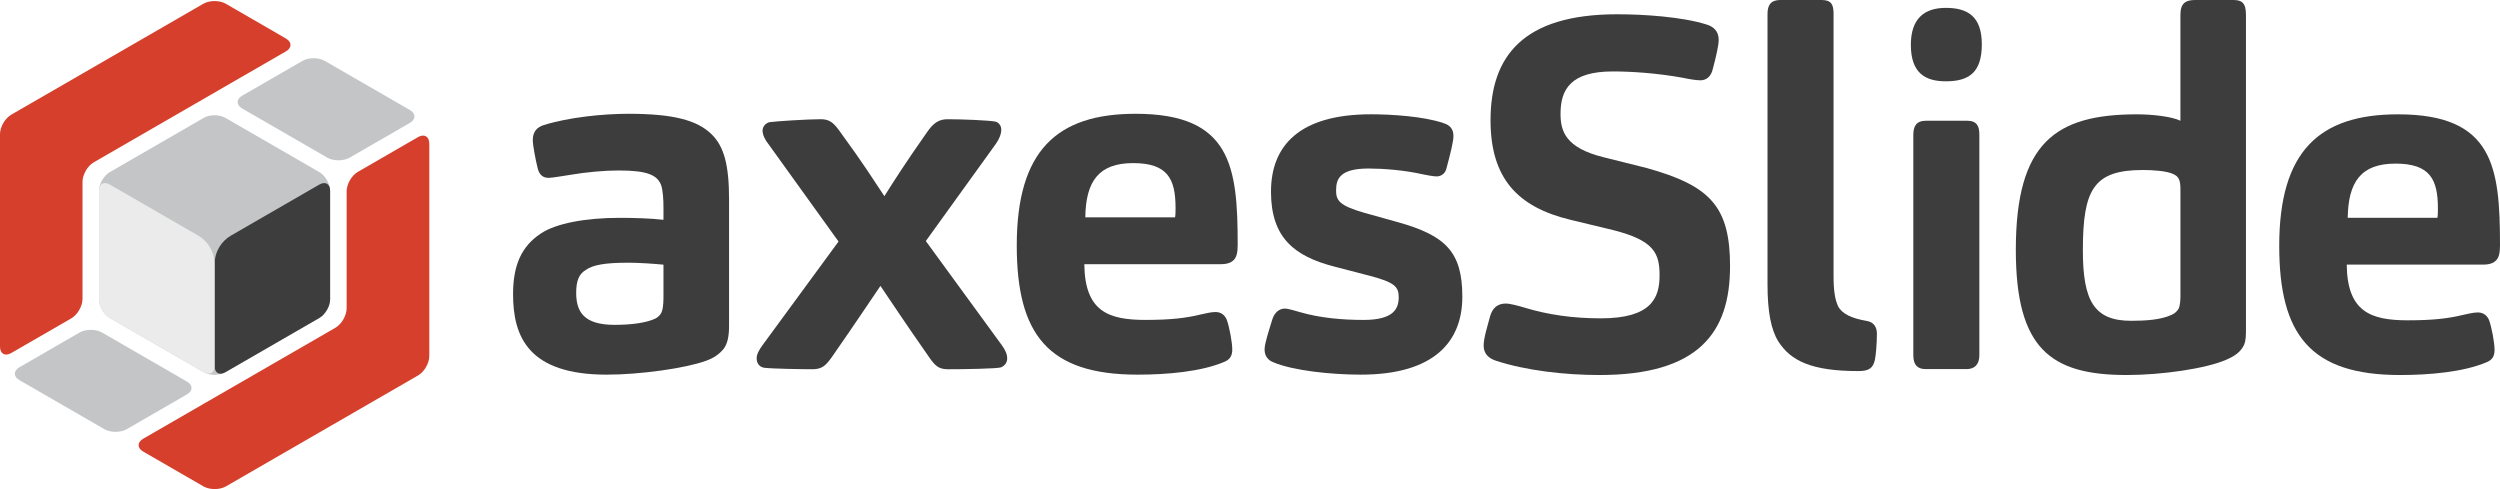
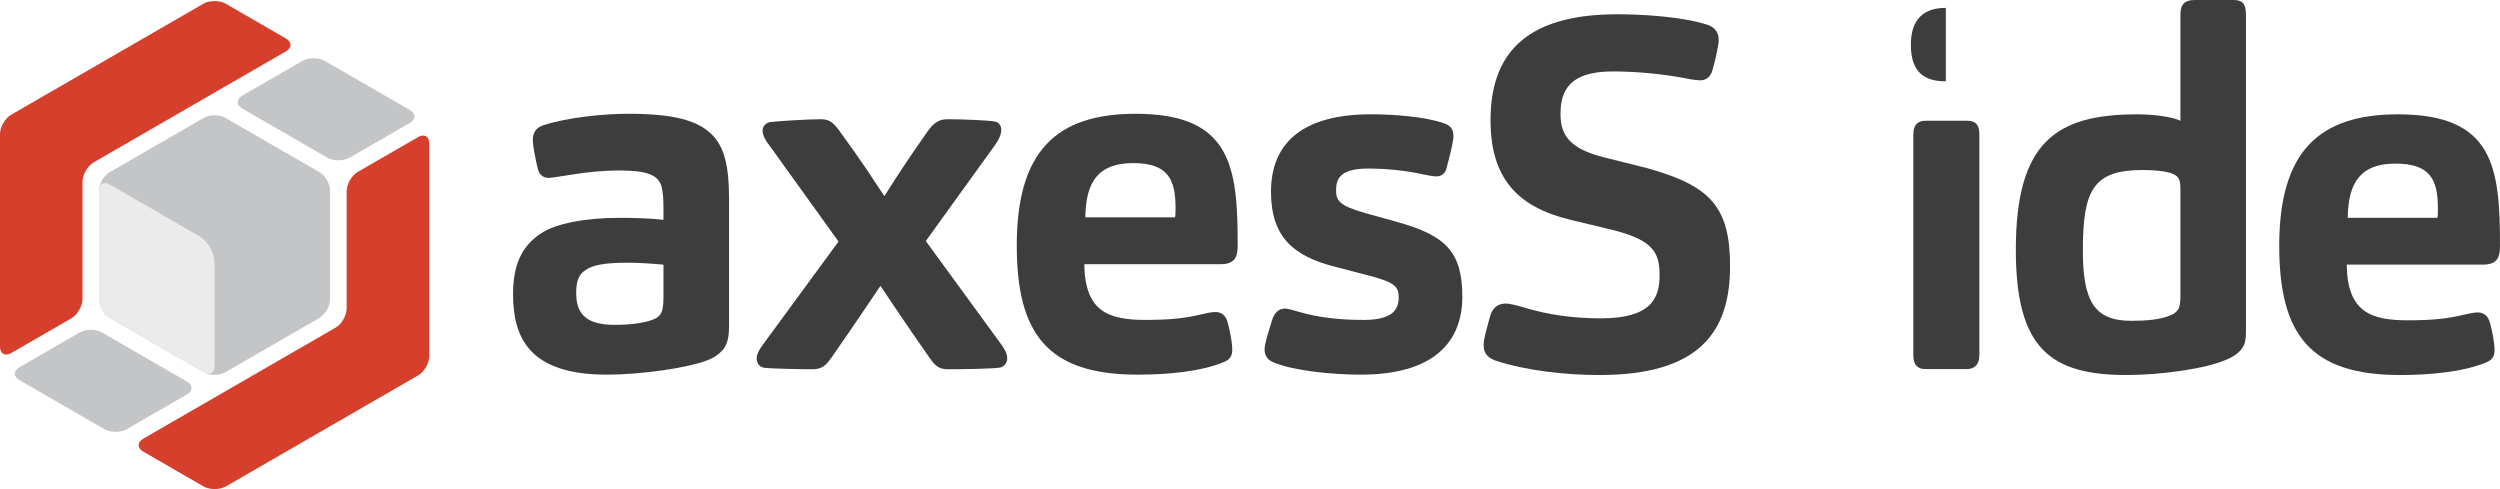
<svg xmlns="http://www.w3.org/2000/svg" id="Layer_1" data-name="Layer 1" viewBox="0 0 1431.26 280">
  <defs>
    <style>
      .cls-1 {
        fill: #d53f2b;
      }

      .cls-2 {
        fill: #ebebeb;
      }

      .cls-3 {
        fill: #3d3d3d;
      }

      .cls-4 {
        fill: #c3c5c6;
      }
    </style>
  </defs>
  <g>
    <path class="cls-3" d="M414,200.09c-2.26,2.54-5.08,4.8-9.88,6.49-11.58,4.23-37.55,7.91-56.75,7.91-44.61,0-53.64-21.46-53.64-46.02,0-16.66,4.8-27.39,15.81-34.73,8.75-5.93,25.97-9.03,45.17-9.03,8.19,0,17.79.28,25.13,1.13v-7.06c0-4.23-.28-9.88-1.41-12.99-2.26-5.36-7.34-8.19-24-8.19-8.19,0-18.35.85-28.23,2.54-3.67.56-10.16,1.69-12.14,1.69-3.39,0-5.36-1.98-6.21-5.36-1.13-4.52-2.82-12.99-2.82-16.37,0-4.8,2.54-7.34,6.21-8.47,14.4-4.52,34.16-6.49,48.56-6.49,25.69,0,39.24,3.67,47.43,11.58,7.34,7.06,10.16,17.79,10.16,37.55v72.27c0,5.93-.85,10.45-3.39,13.55ZM359.51,150.41c-12.7,0-20.04,1.13-24.28,4.23-3.67,2.26-5.36,5.93-5.36,12.99,0,11.01,4.52,18.35,22.02,18.35,10.73,0,18.35-1.41,22.87-3.39,1.98-.85,3.67-2.54,4.23-4.52.85-2.54.85-6.21.85-9.6v-16.94c-5.65-.56-14.12-1.13-20.33-1.13Z" />
    <path class="cls-3" d="M476.1,204.61c-3.39,4.8-5.65,6.78-11.01,6.78-6.21,0-23.15-.28-27.67-.85-3.11-.56-4.23-3.11-4.23-5.36s1.13-4.52,3.39-7.62l43.48-59.29-39.81-55.34c-2.26-2.82-3.67-5.65-3.67-8.19,0-2.26,1.69-4.23,3.95-4.8,3.95-.56,22.02-1.69,29.36-1.69,5.36,0,7.62,2.26,11.58,7.91,12.42,16.94,19.2,27.67,24.84,36.14,4.8-7.62,12.14-19.2,24.28-36.42,3.67-5.36,6.78-7.62,11.86-7.62,7.62,0,23.71.56,27.67,1.41,1.69.56,3.11,2.26,3.11,4.52,0,2.54-1.13,5.36-3.11,8.19l-40.09,55.62,43.48,59.57c2.26,3.11,3.11,5.36,3.11,7.62s-1.13,3.95-3.39,5.08c-1.98.85-22.02,1.13-30.49,1.13-5.36,0-7.34-1.98-10.73-6.78-15.81-22.59-21.74-31.9-27.95-40.94-6.21,9.03-11.86,17.79-27.95,40.94Z" />
    <path class="cls-3" d="M655.79,183.15c14.96,0,23.43-1.13,31.62-3.11,2.54-.56,5.93-1.41,8.47-1.41,3.11,0,5.36,1.69,6.49,4.52,1.41,3.95,3.11,12.7,3.11,16.94,0,3.39-1.13,5.65-4.52,7.06-13.27,5.65-32.75,7.34-49.69,7.34-51.38,0-69.17-23.15-69.17-73.97,0-54.21,22.87-75.38,68.04-75.38,54.77,0,58.44,30.21,58.44,75.1,0,4.23-.56,7.62-3.11,9.32-1.41,1.13-3.67,1.69-6.49,1.69h-78.2c.28,27.1,13.83,31.9,35.01,31.9ZM672.73,124.43c.28-1.41.28-3.67.28-5.36,0-16.66-4.52-25.69-24.28-25.69s-27.1,10.45-27.39,31.06h51.38Z" />
    <path class="cls-3" d="M764.07,152.66c-23.15-5.93-36.42-16.66-36.42-42.91s16.09-44.32,57.31-44.32c11.29,0,30.21,1.13,41.5,5.08,3.67,1.13,5.65,3.39,5.65,7.34,0,3.11-1.69,9.88-3.95,18.35-.56,2.82-2.82,4.8-5.65,4.8-2.26,0-5.93-.85-7.62-1.13-11.01-2.54-23.43-3.39-31.34-3.39-16.09,0-18.63,5.65-18.63,12.42,0,5.65,1.41,8.75,16.37,12.99l19.2,5.36c27.1,7.62,36.7,16.94,36.7,42.63s-16.09,44.61-58.16,44.61c-16.66,0-38.68-2.26-49.97-7.06-3.11-1.13-5.08-3.67-5.08-7.34,0-3.39,2.26-10.16,4.52-17.5,1.13-3.39,3.67-5.93,7.06-5.93,1.98,0,6.49,1.41,8.47,1.98,11.57,3.39,24.28,4.52,36.7,4.52,17.22,0,20.04-6.49,20.04-12.99,0-5.93-2.26-8.47-16.09-12.14l-20.61-5.36Z" />
    <path class="cls-3" d="M990.45,152.63c0,37.81-18.06,62.07-74.76,62.07-19.75,0-42.04-2.54-59.25-8.18-4.23-1.41-7.05-3.95-7.05-8.75,0-4.23,2.26-11.28,3.67-16.65,1.41-4.8,4.23-7.34,9.03-7.34,2.54,0,7.62,1.41,10.44,2.26,13.82,4.23,28.21,6.21,44.01,6.21,29.06,0,33.57-11.85,33.57-24.55s-3.1-20.03-26.52-25.96l-24.55-5.92c-30.47-7.34-45.7-23.98-45.7-56.99,0-36.39,18.34-60.66,72.51-60.66,14.95,0,37.24,1.41,51.35,5.92,3.67,1.13,6.77,3.67,6.77,8.75,0,3.1-1.69,10.44-3.39,16.65-.85,3.95-3.39,6.49-7.05,6.49-2.82,0-7.34-.85-9.87-1.41-15.52-2.82-30.19-3.67-40.34-3.67-23.98,0-29.91,10.16-29.91,24.26,0,9.87,2.82,19.47,24.55,24.83l24.83,6.21c36.39,10.16,47.68,22.01,47.68,56.43Z" />
-     <path class="cls-3" d="M1052.25,175.2c2.26,4.51,7.9,7.05,16.08,8.46,4.23.56,6.21,3.39,6.21,7.34,0,5.36-.56,12.13-1.13,14.95-1.13,5.08-3.67,6.49-9.59,6.49-26.8,0-38.65-5.92-45.7-16.93-4.23-6.77-6.21-17.21-6.21-32.73V7.9c0-5.08,1.97-7.9,7.34-7.9h23.7c5.64,0,6.77,2.82,6.77,7.9v150.09c0,8.46.85,13.54,2.54,17.21Z" />
-     <path class="cls-3" d="M1114,46.55c-11.57,0-20.03-4.51-20.03-20.88,0-14.95,7.62-21.16,20.03-21.16s20.6,4.8,20.6,20.88-7.34,21.16-20.6,21.16ZM1125.85,211.31h-23.42c-4.51,0-7.05-2.26-7.05-7.9v-126.11c0-5.08,1.69-8.18,7.34-8.18h23.42c5.64,0,7.05,3.1,7.05,7.9v126.39c0,5.36-2.82,7.9-7.34,7.9Z" />
+     <path class="cls-3" d="M1114,46.55c-11.57,0-20.03-4.51-20.03-20.88,0-14.95,7.62-21.16,20.03-21.16ZM1125.85,211.31h-23.42c-4.51,0-7.05-2.26-7.05-7.9v-126.11c0-5.08,1.69-8.18,7.34-8.18h23.42c5.64,0,7.05,3.1,7.05,7.9v126.39c0,5.36-2.82,7.9-7.34,7.9Z" />
    <path class="cls-3" d="M1284.7,197.49c-1.97,4.23-5.64,6.49-10.16,8.46-11.57,5.08-36.96,8.75-56.99,8.75-43.73,0-63.48-15.23-63.48-71.66,0-61.5,22.85-77.59,69.4-77.59,8.18,0,19.47,1.13,24.83,3.67V8.46c0-6.49,2.82-8.46,8.46-8.46h21.72c4.8,0,7.34,1.41,7.34,8.46v179.43c0,4.23,0,7.05-1.13,9.59ZM1248.31,108.34c0-5.64-1.13-7.34-4.23-8.75-3.67-1.69-11.28-2.26-17.21-2.26-28.21,0-34.42,11-34.42,45.99,0,29.06,6.49,40.34,27.65,40.34,8.46,0,16.93-.56,23.13-3.39,1.98-.85,3.39-2.26,4.23-3.95.56-1.69.85-3.95.85-6.77v-61.22Z" />
    <path class="cls-3" d="M1378.5,183.38c14.95,0,23.42-1.13,31.6-3.1,2.54-.56,5.92-1.41,8.46-1.41,3.1,0,5.36,1.69,6.49,4.51,1.41,3.95,3.1,12.7,3.1,16.93,0,3.39-1.13,5.64-4.51,7.05-13.26,5.64-32.73,7.34-49.65,7.34-51.35,0-69.12-23.13-69.12-73.92,0-54.17,22.85-75.33,67.99-75.33,54.73,0,58.4,30.19,58.4,75.05,0,4.23-.56,7.62-3.1,9.31-1.41,1.13-3.67,1.69-6.49,1.69h-78.15c.28,27.08,13.82,31.88,34.98,31.88ZM1395.43,124.7c.28-1.41.28-3.67.28-5.36,0-16.65-4.51-25.67-24.26-25.67s-27.08,10.44-27.37,31.03h51.35Z" />
  </g>
  <g>
    <path class="cls-4" d="M128.98,213.12c-3.38,1.95-8.9,1.95-12.28,0l-53.87-31.1c-3.38-1.95-6.14-6.73-6.14-10.63v-62.21c0-3.9,2.76-8.68,6.14-10.63l53.87-31.1c3.38-1.95,8.9-1.95,12.28,0l53.87,31.1c3.38,1.95,6.14,6.73,6.14,10.63v62.21c0,3.9-2.76,8.68-6.14,10.63l-53.87,31.1Z" />
-     <path class="cls-3" d="M122.85,151.2v58.38c0,3.9,2.76,5.49,6.14,3.54l53.87-31.1c3.38-1.95,6.14-6.73,6.14-10.63v-62.21c0-3.9-2.76-5.49-6.14-3.54l-50.56,29.19c-5.85,3.38-9.45,9.62-9.45,16.37Z" />
    <path class="cls-2" d="M122.85,151.2v58.38c0,3.9-2.76,5.49-6.14,3.54l-53.87-31.1c-3.38-1.95-6.14-6.73-6.14-10.63v-62.21c0-3.9,2.76-5.49,6.14-3.54l50.56,29.19c5.85,3.38,9.45,9.62,9.45,16.37Z" />
    <path class="cls-4" d="M185.94,34.86c-3.52-2.03-9.27-2.03-12.79,0l-34.46,19.9c-3.52,2.03-3.52,5.35,0,7.38l48.7,28.12c3.52,2.03,9.27,2.03,12.79,0l34.46-19.9c3.52-2.03,3.52-5.35,0-7.38l-48.7-28.12Z" />
    <path class="cls-1" d="M129.24,2.13c-3.52-2.03-9.27-2.03-12.79,0L21.28,57.09c-3.52,2.03-9.27,5.35-12.79,7.38l-2.09,1.21c-3.52,2.03-6.4,7.01-6.4,11.07v121.7c0,4.06,2.88,5.72,6.39,3.69l34.46-19.9c3.52-2.03,6.39-7.01,6.39-11.07v-67.14c0-4.06,2.88-9.04,6.39-11.07l52.13-30.1c3.52-2.03,6.39-3.69,6.39-3.69s2.88-1.66,6.39-3.69l45.14-26.06c3.52-2.03,3.52-5.35,0-7.38L129.24,2.13Z" />
    <path class="cls-1" d="M245.75,82.17c0-4.06-2.88-5.72-6.39-3.69l-34.52,19.93c-3.52,2.03-6.39,7.01-6.39,11.07v67.07c0,4.06-2.88,9.04-6.39,11.07l-59.96,34.62c-3.52,2.03-7.03,4.06-7.82,4.51s-4.3,2.48-7.82,4.51l-34.46,19.9c-3.52,2.03-3.52,5.35,0,7.38l34.52,19.93c3.52,2.03,9.27,2.03,12.79,0l110.07-63.55c3.52-2.03,6.39-7.01,6.39-11.07v-121.69Z" />
    <path class="cls-4" d="M58.37,190.35c-3.52-2.03-9.27-2.03-12.79,0l-34.46,19.9c-3.52,2.03-3.52,5.35,0,7.38l48.64,28.08c3.52,2.03,9.27,2.03,12.79,0l34.46-19.9c3.52-2.03,3.52-5.35,0-7.38l-48.64-28.08Z" />
  </g>
</svg>